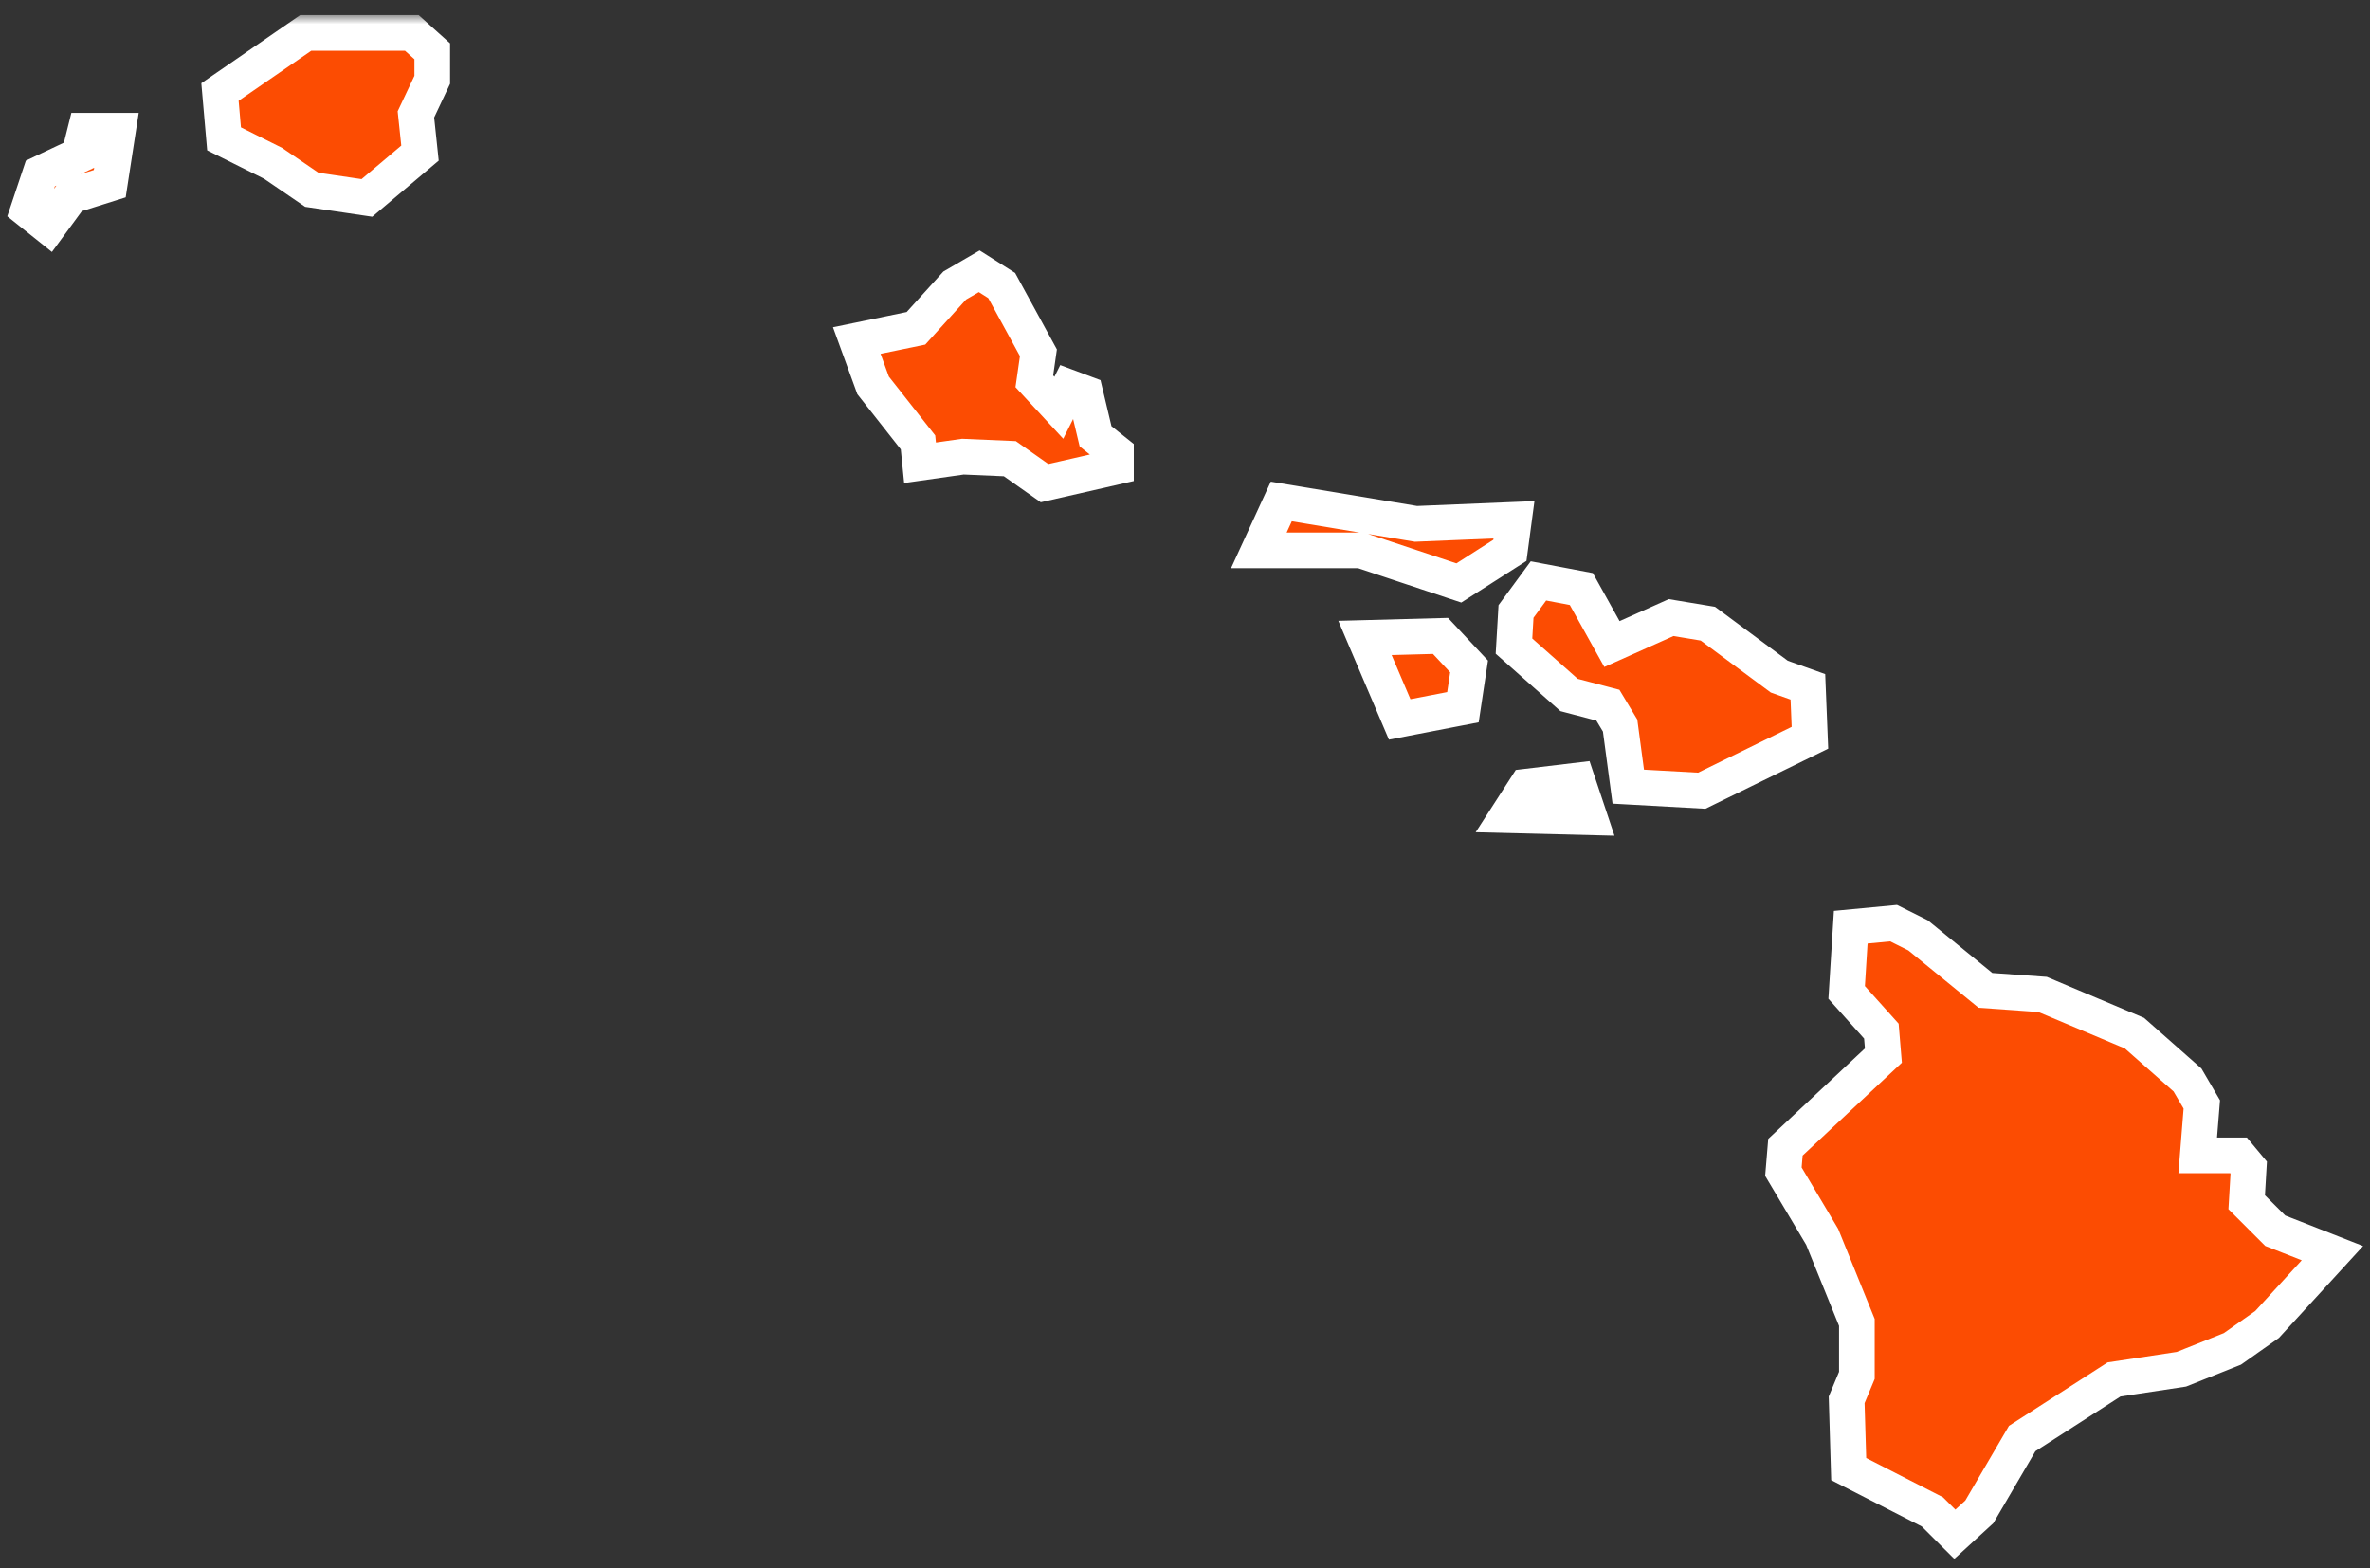
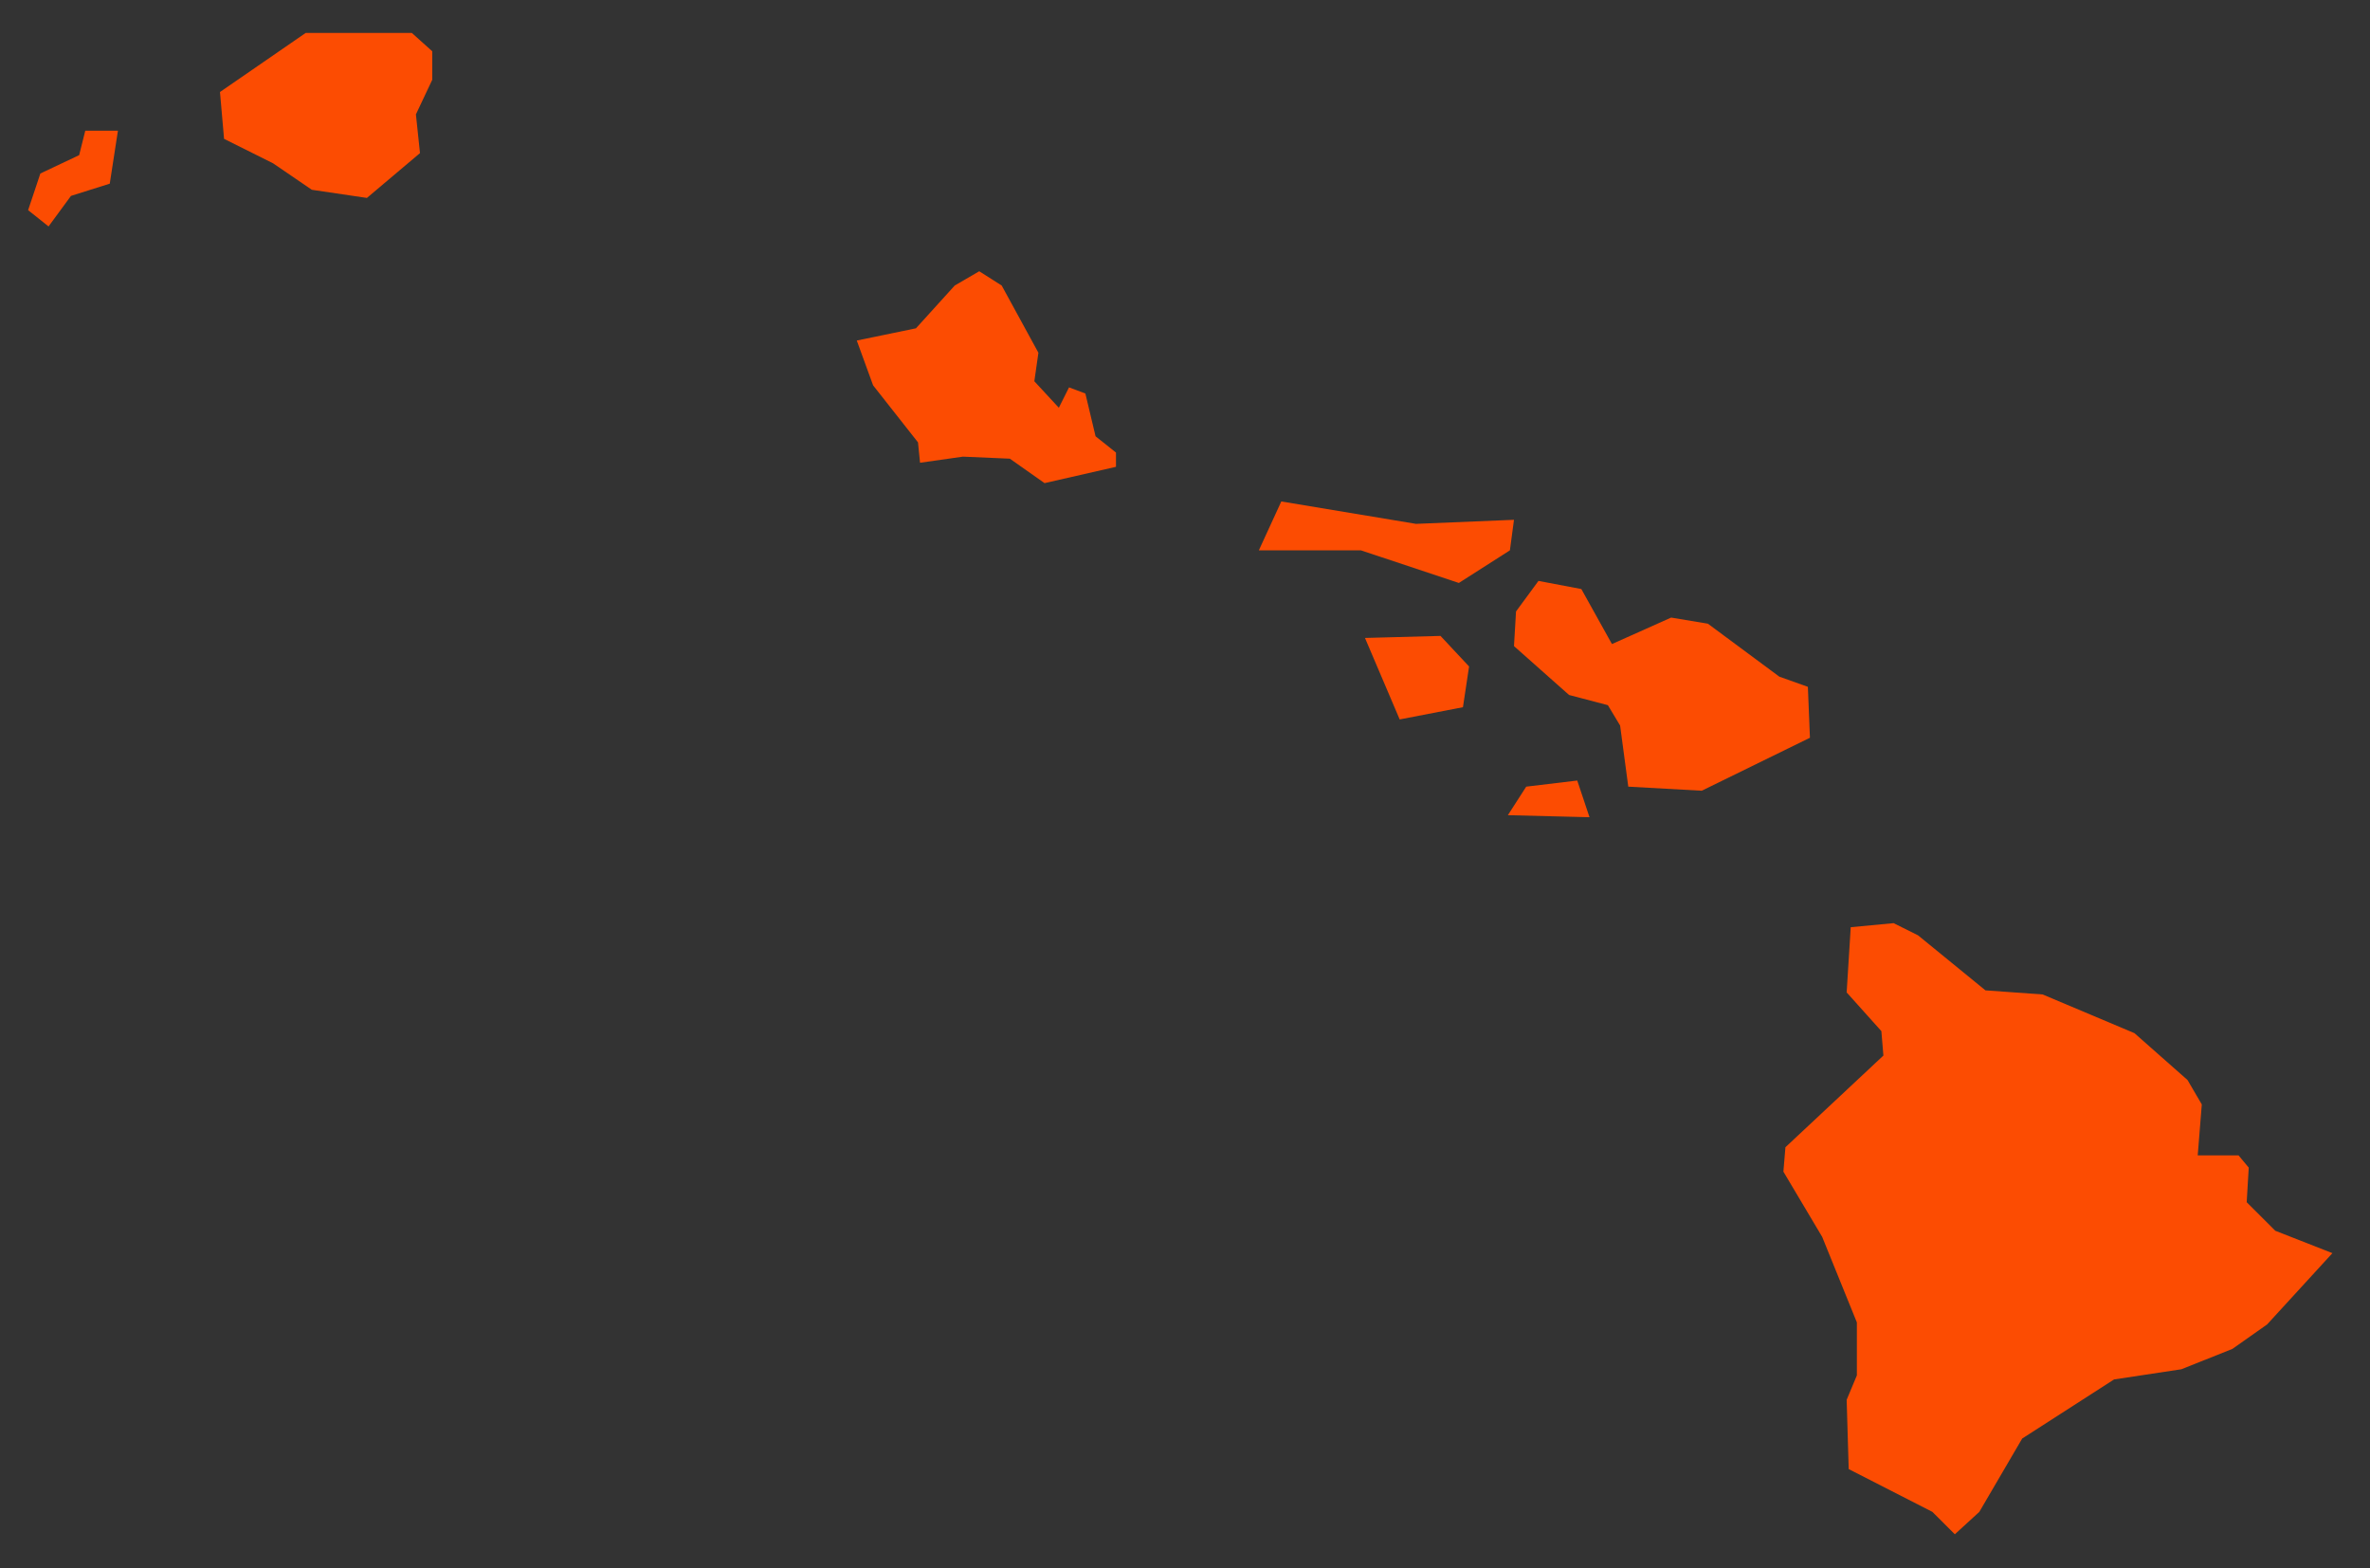
<svg xmlns="http://www.w3.org/2000/svg" width="133" height="88" viewBox="0 0 133 88" fill="none">
  <rect x="0" y="0" width="133" height="88" fill="#333333" stroke="none" />
  <mask id="path-1-outside-1" maskUnits="userSpaceOnUse" x="-0.422" y="0.848" width="134" height="87" fill="black">
    <rect fill="white" x="-0.422" y="0.848" width="134" height="87" />
-     <path d="M103.86 52.033L103.631 55.692L105.579 57.864L105.693 59.235L100.195 64.38L100.081 65.751L102.257 69.41L104.204 74.211V77.183L103.631 78.555L103.746 82.442L108.442 84.843L109.702 86.1L111.076 84.843L113.482 80.727L118.636 77.412L122.416 76.84L125.279 75.697L127.226 74.325L130.891 70.324L127.684 69.067L126.081 67.466L126.195 65.523L125.623 64.837H123.332L123.561 61.979L122.759 60.607L119.781 57.978L114.627 55.806L111.42 55.577L107.64 52.491L106.266 51.805L103.86 52.033ZM86.336 32.599L85.076 34.314L84.962 36.258L88.054 39.001L90.231 39.573L90.918 40.716L91.376 44.145L95.499 44.374L101.57 41.402L101.455 38.544L99.852 37.972L95.843 35L93.781 34.657L90.46 36.143L88.742 33.056L86.336 32.599ZM84.618 45.746L85.649 44.145L88.512 43.802L89.2 45.86L84.618 45.746ZM76.6 35.8L78.548 40.373L82.098 39.687L82.442 37.401L80.838 35.686L76.6 35.8ZM71.904 28.141L70.644 30.884H76.371L81.869 32.714L84.733 30.884L84.962 29.17L79.464 29.398L71.904 28.141ZM53.578 16.023L51.402 18.424L48.081 19.11L48.997 21.625L51.517 24.826L51.631 25.969L54.036 25.626L56.671 25.74L58.618 27.112L62.627 26.197V25.397L61.481 24.483L60.909 22.082L59.992 21.739L59.42 22.882L58.045 21.396L58.274 19.796L56.213 16.023L54.953 15.223L53.578 16.023ZM17.155 1.848L12.345 5.163L12.574 7.792L15.323 9.164L17.499 10.65L20.591 11.107L23.569 8.592L23.34 6.42L24.257 4.477V2.877L23.111 1.848H17.155ZM4.785 7.335L4.442 8.707L2.265 9.736L1.578 11.793L2.724 12.708L3.983 10.993L6.16 10.307L6.618 7.335H4.785Z" />
+     <path d="M103.86 52.033L103.631 55.692L105.579 57.864L105.693 59.235L100.195 64.38L100.081 65.751L102.257 69.41L104.204 74.211V77.183L103.631 78.555L103.746 82.442L108.442 84.843L109.702 86.1L111.076 84.843L113.482 80.727L118.636 77.412L122.416 76.84L125.279 75.697L127.226 74.325L130.891 70.324L127.684 69.067L126.081 67.466L126.195 65.523L125.623 64.837H123.332L123.561 61.979L122.759 60.607L119.781 57.978L114.627 55.806L111.42 55.577L107.64 52.491L106.266 51.805L103.86 52.033ZM86.336 32.599L85.076 34.314L84.962 36.258L88.054 39.001L90.231 39.573L90.918 40.716L91.376 44.145L95.499 44.374L101.57 41.402L101.455 38.544L99.852 37.972L95.843 35L93.781 34.657L90.46 36.143L88.742 33.056L86.336 32.599ZM84.618 45.746L85.649 44.145L88.512 43.802L89.2 45.86L84.618 45.746ZM76.6 35.8L78.548 40.373L82.442 37.401L80.838 35.686L76.6 35.8ZM71.904 28.141L70.644 30.884H76.371L81.869 32.714L84.733 30.884L84.962 29.17L79.464 29.398L71.904 28.141ZM53.578 16.023L51.402 18.424L48.081 19.11L48.997 21.625L51.517 24.826L51.631 25.969L54.036 25.626L56.671 25.74L58.618 27.112L62.627 26.197V25.397L61.481 24.483L60.909 22.082L59.992 21.739L59.42 22.882L58.045 21.396L58.274 19.796L56.213 16.023L54.953 15.223L53.578 16.023ZM17.155 1.848L12.345 5.163L12.574 7.792L15.323 9.164L17.499 10.65L20.591 11.107L23.569 8.592L23.34 6.42L24.257 4.477V2.877L23.111 1.848H17.155ZM4.785 7.335L4.442 8.707L2.265 9.736L1.578 11.793L2.724 12.708L3.983 10.993L6.16 10.307L6.618 7.335H4.785Z" />
  </mask>
  <path d="M103.86 52.033L103.631 55.692L105.579 57.864L105.693 59.235L100.195 64.38L100.081 65.751L102.257 69.41L104.204 74.211V77.183L103.631 78.555L103.746 82.442L108.442 84.843L109.702 86.1L111.076 84.843L113.482 80.727L118.636 77.412L122.416 76.84L125.279 75.697L127.226 74.325L130.891 70.324L127.684 69.067L126.081 67.466L126.195 65.523L125.623 64.837H123.332L123.561 61.979L122.759 60.607L119.781 57.978L114.627 55.806L111.42 55.577L107.64 52.491L106.266 51.805L103.86 52.033ZM86.336 32.599L85.076 34.314L84.962 36.258L88.054 39.001L90.231 39.573L90.918 40.716L91.376 44.145L95.499 44.374L101.57 41.402L101.455 38.544L99.852 37.972L95.843 35L93.781 34.657L90.46 36.143L88.742 33.056L86.336 32.599ZM84.618 45.746L85.649 44.145L88.512 43.802L89.2 45.86L84.618 45.746ZM76.6 35.8L78.548 40.373L82.098 39.687L82.442 37.401L80.838 35.686L76.6 35.8ZM71.904 28.141L70.644 30.884H76.371L81.869 32.714L84.733 30.884L84.962 29.17L79.464 29.398L71.904 28.141ZM53.578 16.023L51.402 18.424L48.081 19.11L48.997 21.625L51.517 24.826L51.631 25.969L54.036 25.626L56.671 25.74L58.618 27.112L62.627 26.197V25.397L61.481 24.483L60.909 22.082L59.992 21.739L59.42 22.882L58.045 21.396L58.274 19.796L56.213 16.023L54.953 15.223L53.578 16.023ZM17.155 1.848L12.345 5.163L12.574 7.792L15.323 9.164L17.499 10.65L20.591 11.107L23.569 8.592L23.34 6.42L24.257 4.477V2.877L23.111 1.848H17.155ZM4.785 7.335L4.442 8.707L2.265 9.736L1.578 11.793L2.724 12.708L3.983 10.993L6.16 10.307L6.618 7.335H4.785Z" fill="#FC4C02" />
-   <path d="M103.86 52.033L103.631 55.692L105.579 57.864L105.693 59.235L100.195 64.38L100.081 65.751L102.257 69.41L104.204 74.211V77.183L103.631 78.555L103.746 82.442L108.442 84.843L109.702 86.1L111.076 84.843L113.482 80.727L118.636 77.412L122.416 76.84L125.279 75.697L127.226 74.325L130.891 70.324L127.684 69.067L126.081 67.466L126.195 65.523L125.623 64.837H123.332L123.561 61.979L122.759 60.607L119.781 57.978L114.627 55.806L111.42 55.577L107.64 52.491L106.266 51.805L103.86 52.033ZM86.336 32.599L85.076 34.314L84.962 36.258L88.054 39.001L90.231 39.573L90.918 40.716L91.376 44.145L95.499 44.374L101.57 41.402L101.455 38.544L99.852 37.972L95.843 35L93.781 34.657L90.46 36.143L88.742 33.056L86.336 32.599ZM84.618 45.746L85.649 44.145L88.512 43.802L89.2 45.86L84.618 45.746ZM76.6 35.8L78.548 40.373L82.098 39.687L82.442 37.401L80.838 35.686L76.6 35.8ZM71.904 28.141L70.644 30.884H76.371L81.869 32.714L84.733 30.884L84.962 29.17L79.464 29.398L71.904 28.141ZM53.578 16.023L51.402 18.424L48.081 19.11L48.997 21.625L51.517 24.826L51.631 25.969L54.036 25.626L56.671 25.74L58.618 27.112L62.627 26.197V25.397L61.481 24.483L60.909 22.082L59.992 21.739L59.42 22.882L58.045 21.396L58.274 19.796L56.213 16.023L54.953 15.223L53.578 16.023ZM17.155 1.848L12.345 5.163L12.574 7.792L15.323 9.164L17.499 10.65L20.591 11.107L23.569 8.592L23.34 6.42L24.257 4.477V2.877L23.111 1.848H17.155ZM4.785 7.335L4.442 8.707L2.265 9.736L1.578 11.793L2.724 12.708L3.983 10.993L6.16 10.307L6.618 7.335H4.785Z" stroke="white" stroke-width="2" mask="url(#path-1-outside-1)" />
</svg>